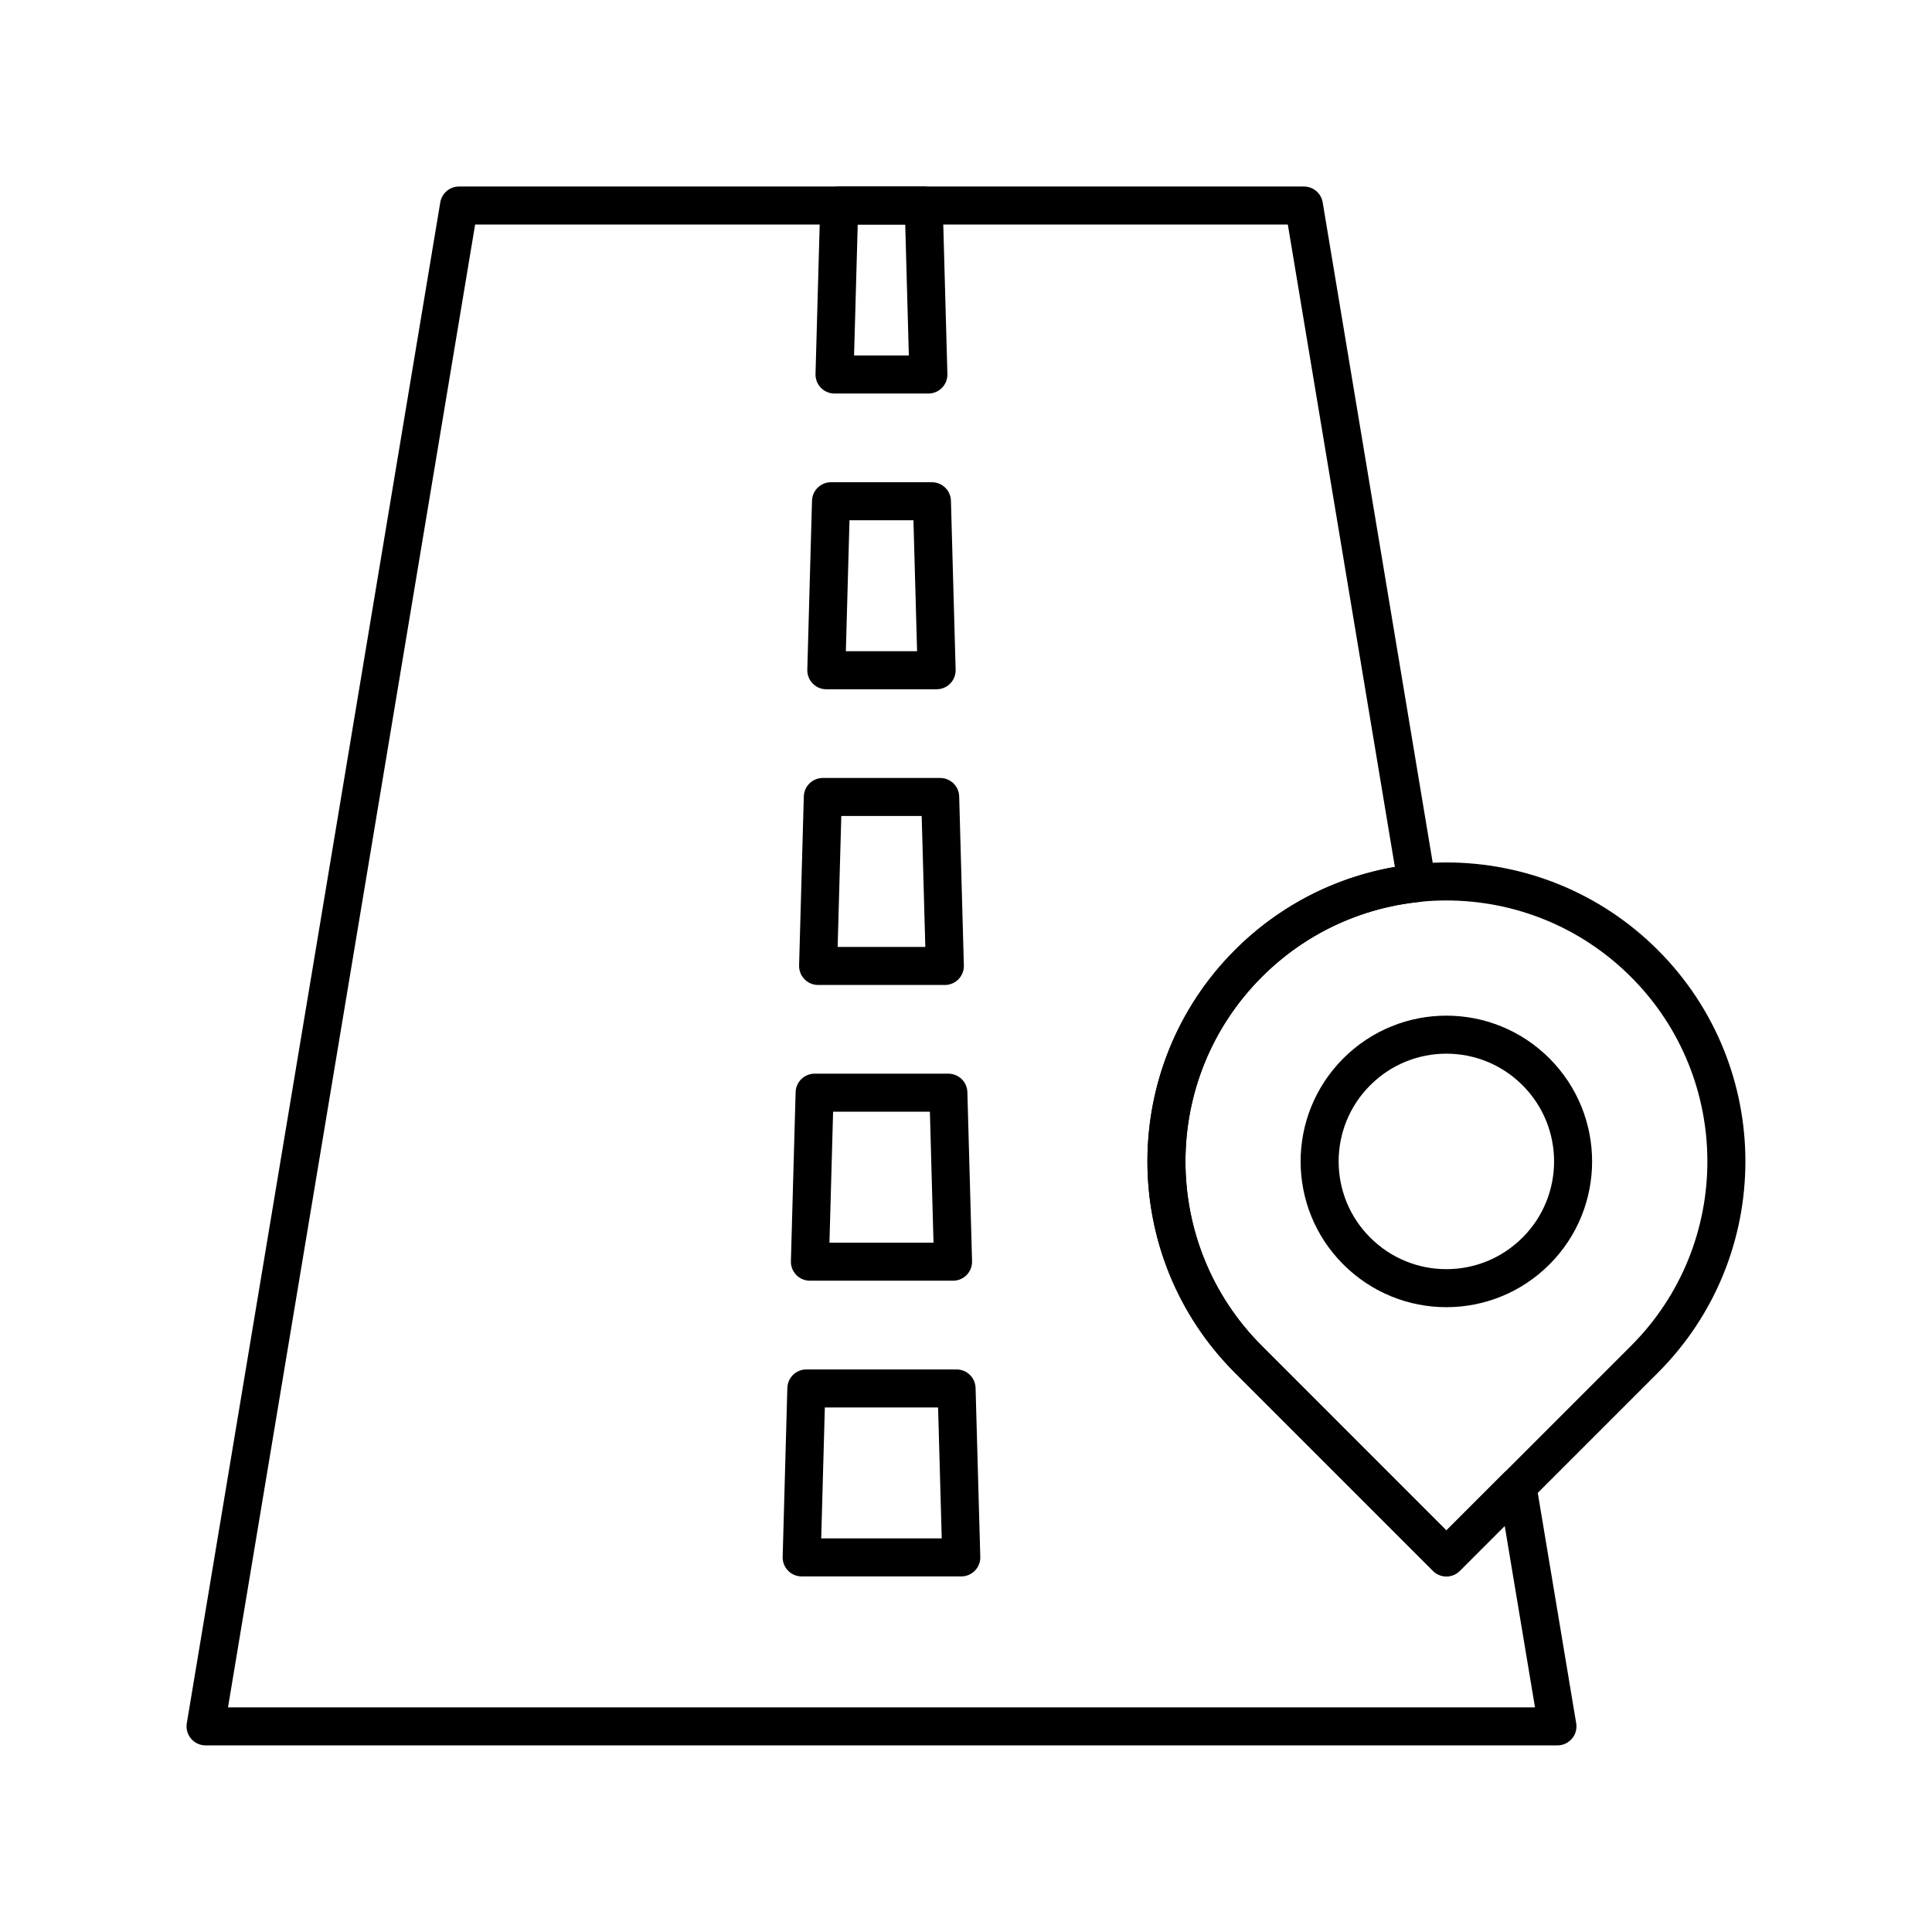
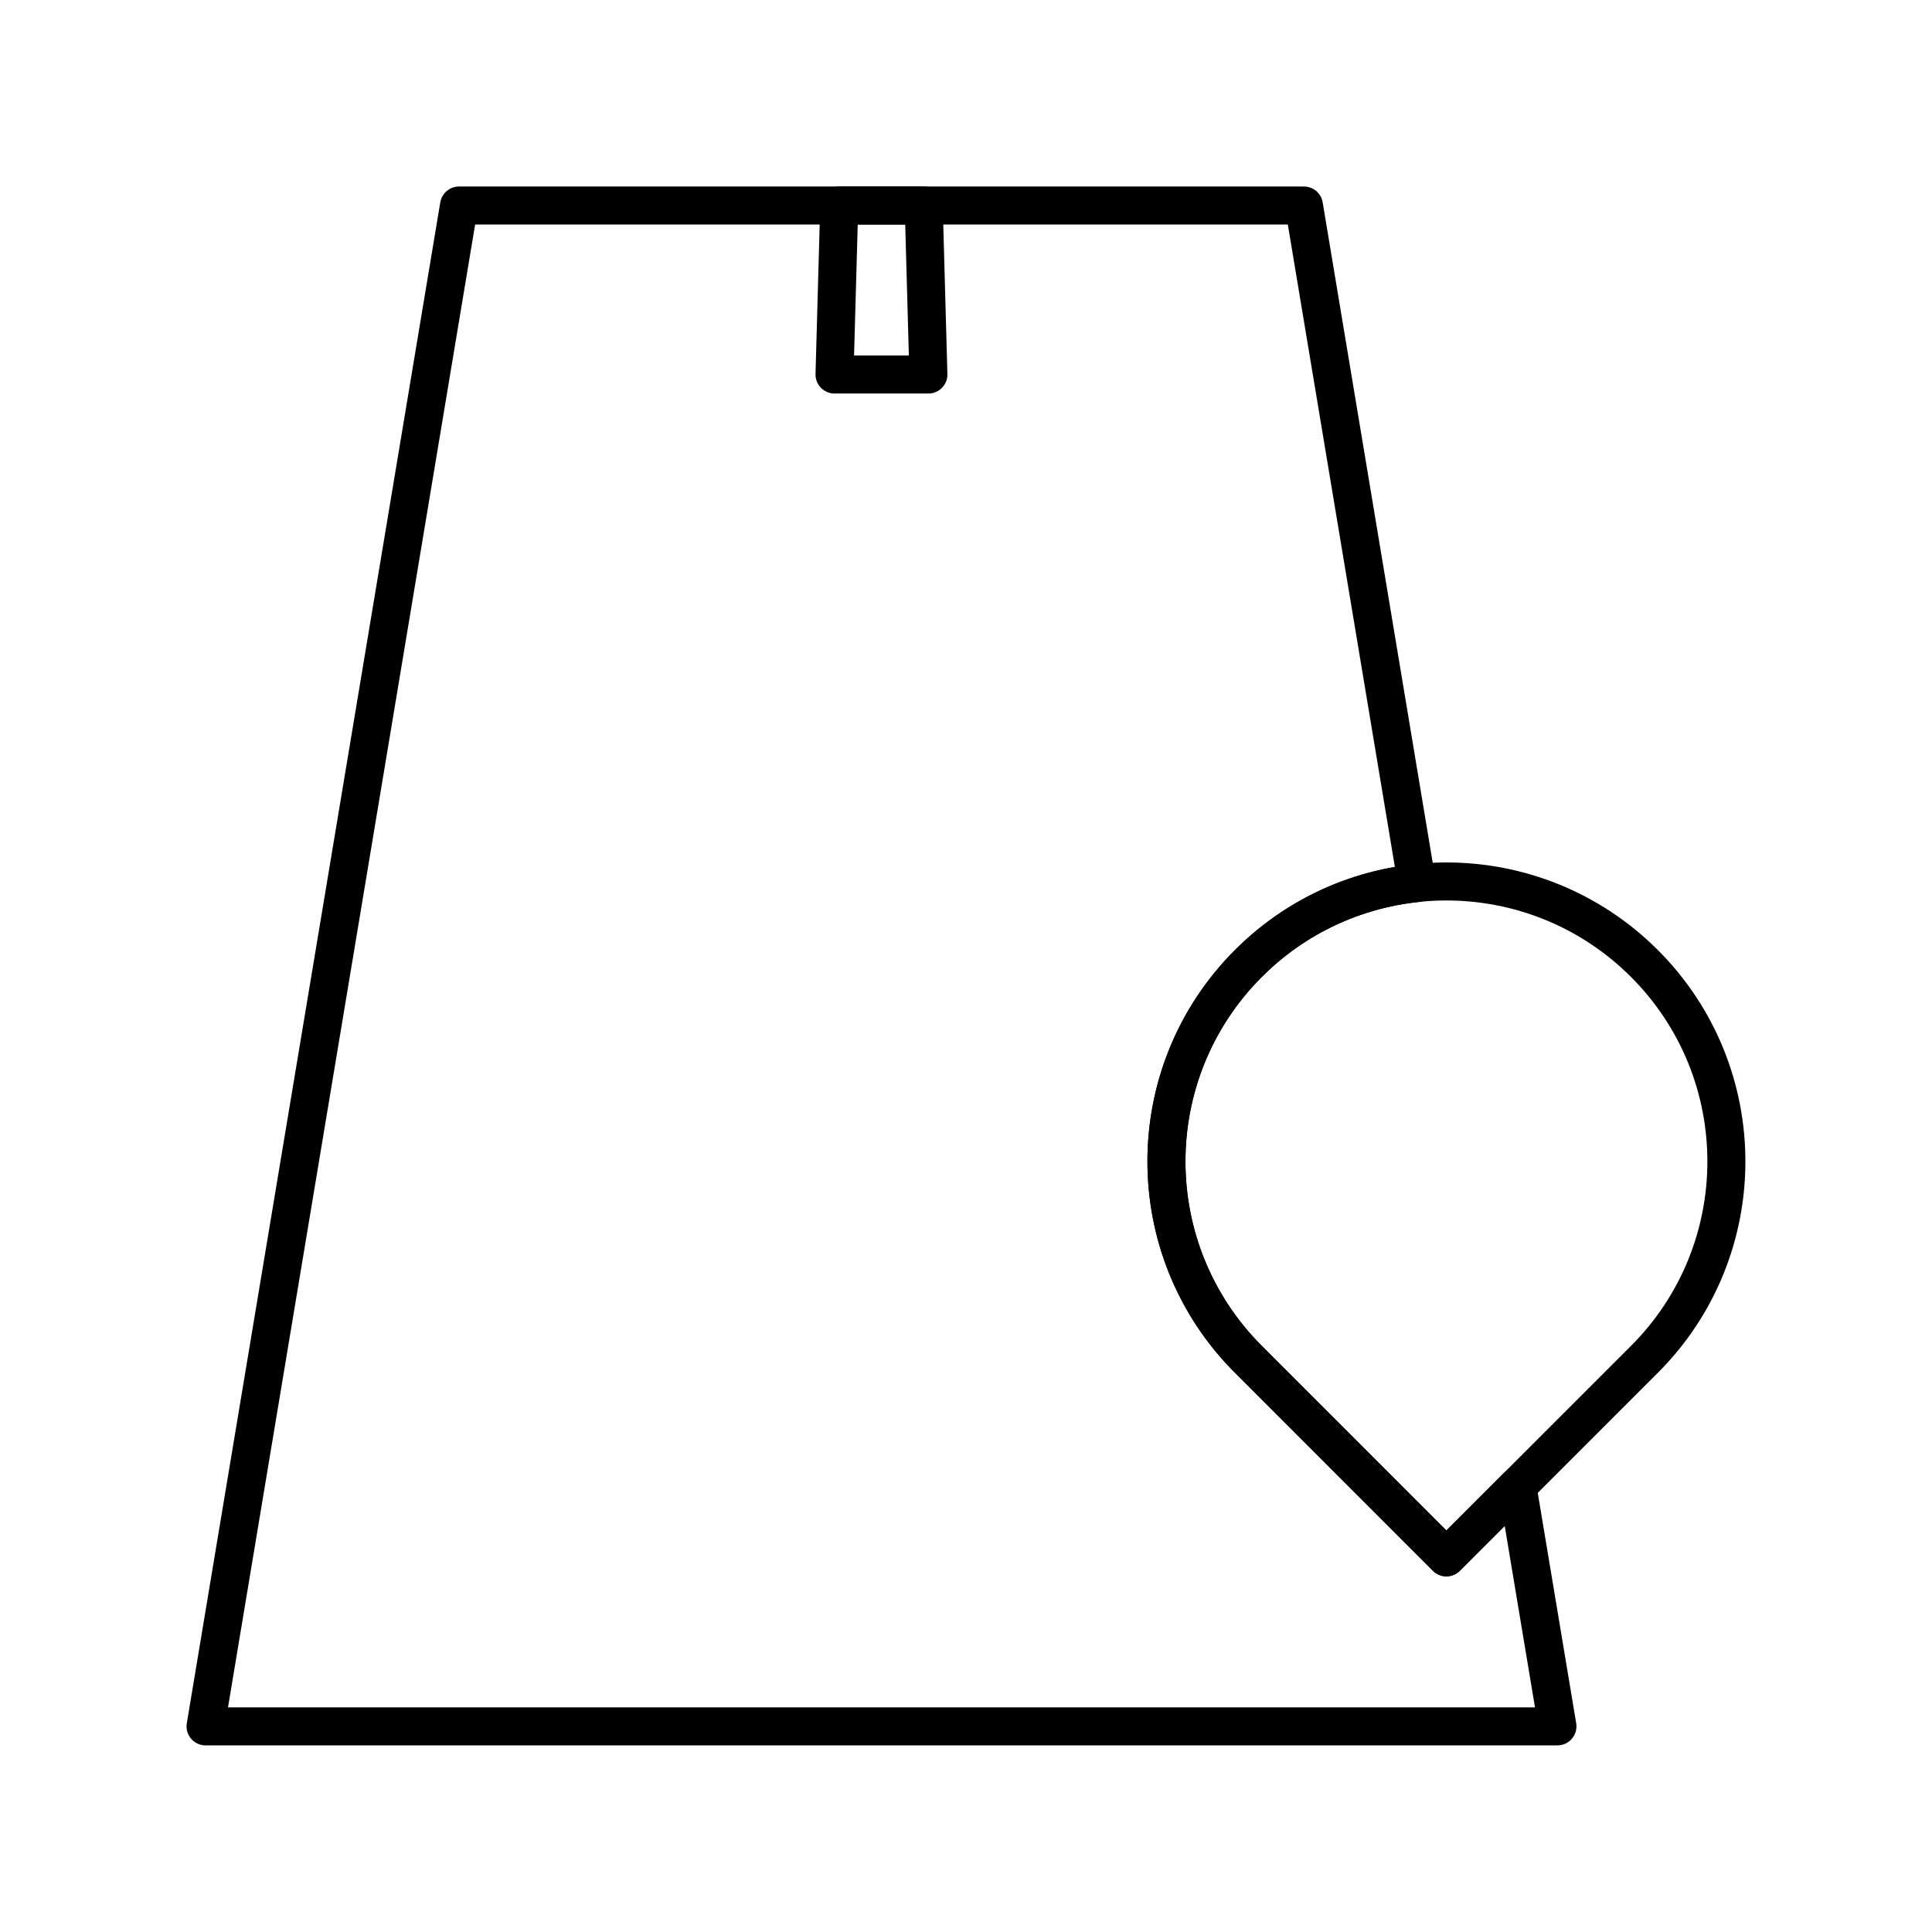
<svg xmlns="http://www.w3.org/2000/svg" width="800px" height="800px" version="1.1" viewBox="144 144 512 512">
  <g fill="none" stroke="#000000" stroke-linecap="round" stroke-linejoin="round" stroke-miterlimit="10" stroke-width="2">
-     <path transform="matrix(5.038 0 0 5.038 148.09 148.09)" d="m79.983 55.567c-2.604-2.604-6.82-2.604-9.424 0-2.607 2.604-2.607 6.827 0 9.429 2.604 2.604 6.82 2.604 9.424 0 2.605-2.601 2.605-6.825 0-9.429z" />
    <path transform="matrix(5.038 0 0 5.038 148.09 148.09)" d="m85.687 49.869c-5.754-5.752-15.078-5.752-20.829 0-5.749 5.75-5.749 15.078 0 20.825l10.413 10.416 10.416-10.416c5.751-5.748 5.751-15.075 0-20.825z" />
    <path transform="matrix(5.038 0 0 5.038 148.09 148.09)" d="m43.334 10-0.248 8.889h4.938l-0.246-8.889z" />
-     <path transform="matrix(5.038 0 0 5.038 148.09 148.09)" d="m48.457 34.445-0.247-8.89h-5.309l-0.247 8.89z" />
-     <path transform="matrix(5.038 0 0 5.038 148.09 148.09)" d="m48.89 50-0.246-8.889h-6.174l-0.248 8.889z" />
-     <path transform="matrix(5.038 0 0 5.038 148.09 148.09)" d="m49.321 65.556-0.246-8.89h-7.036l-0.248 8.89z" />
-     <path transform="matrix(5.038 0 0 5.038 148.09 148.09)" d="m49.754 81.111-0.248-8.887h-7.902l-0.246 8.887z" />
    <path transform="matrix(5.038 0 0 5.038 148.09 148.09)" d="m75.271 81.109-10.414-10.417c-5.749-5.747-5.749-15.074 0-20.825 2.481-2.481 5.626-3.886 8.86-4.226l-5.939-35.642h-44.444l-13.333 80h71.112l-2.106-12.626z" />
  </g>
</svg>